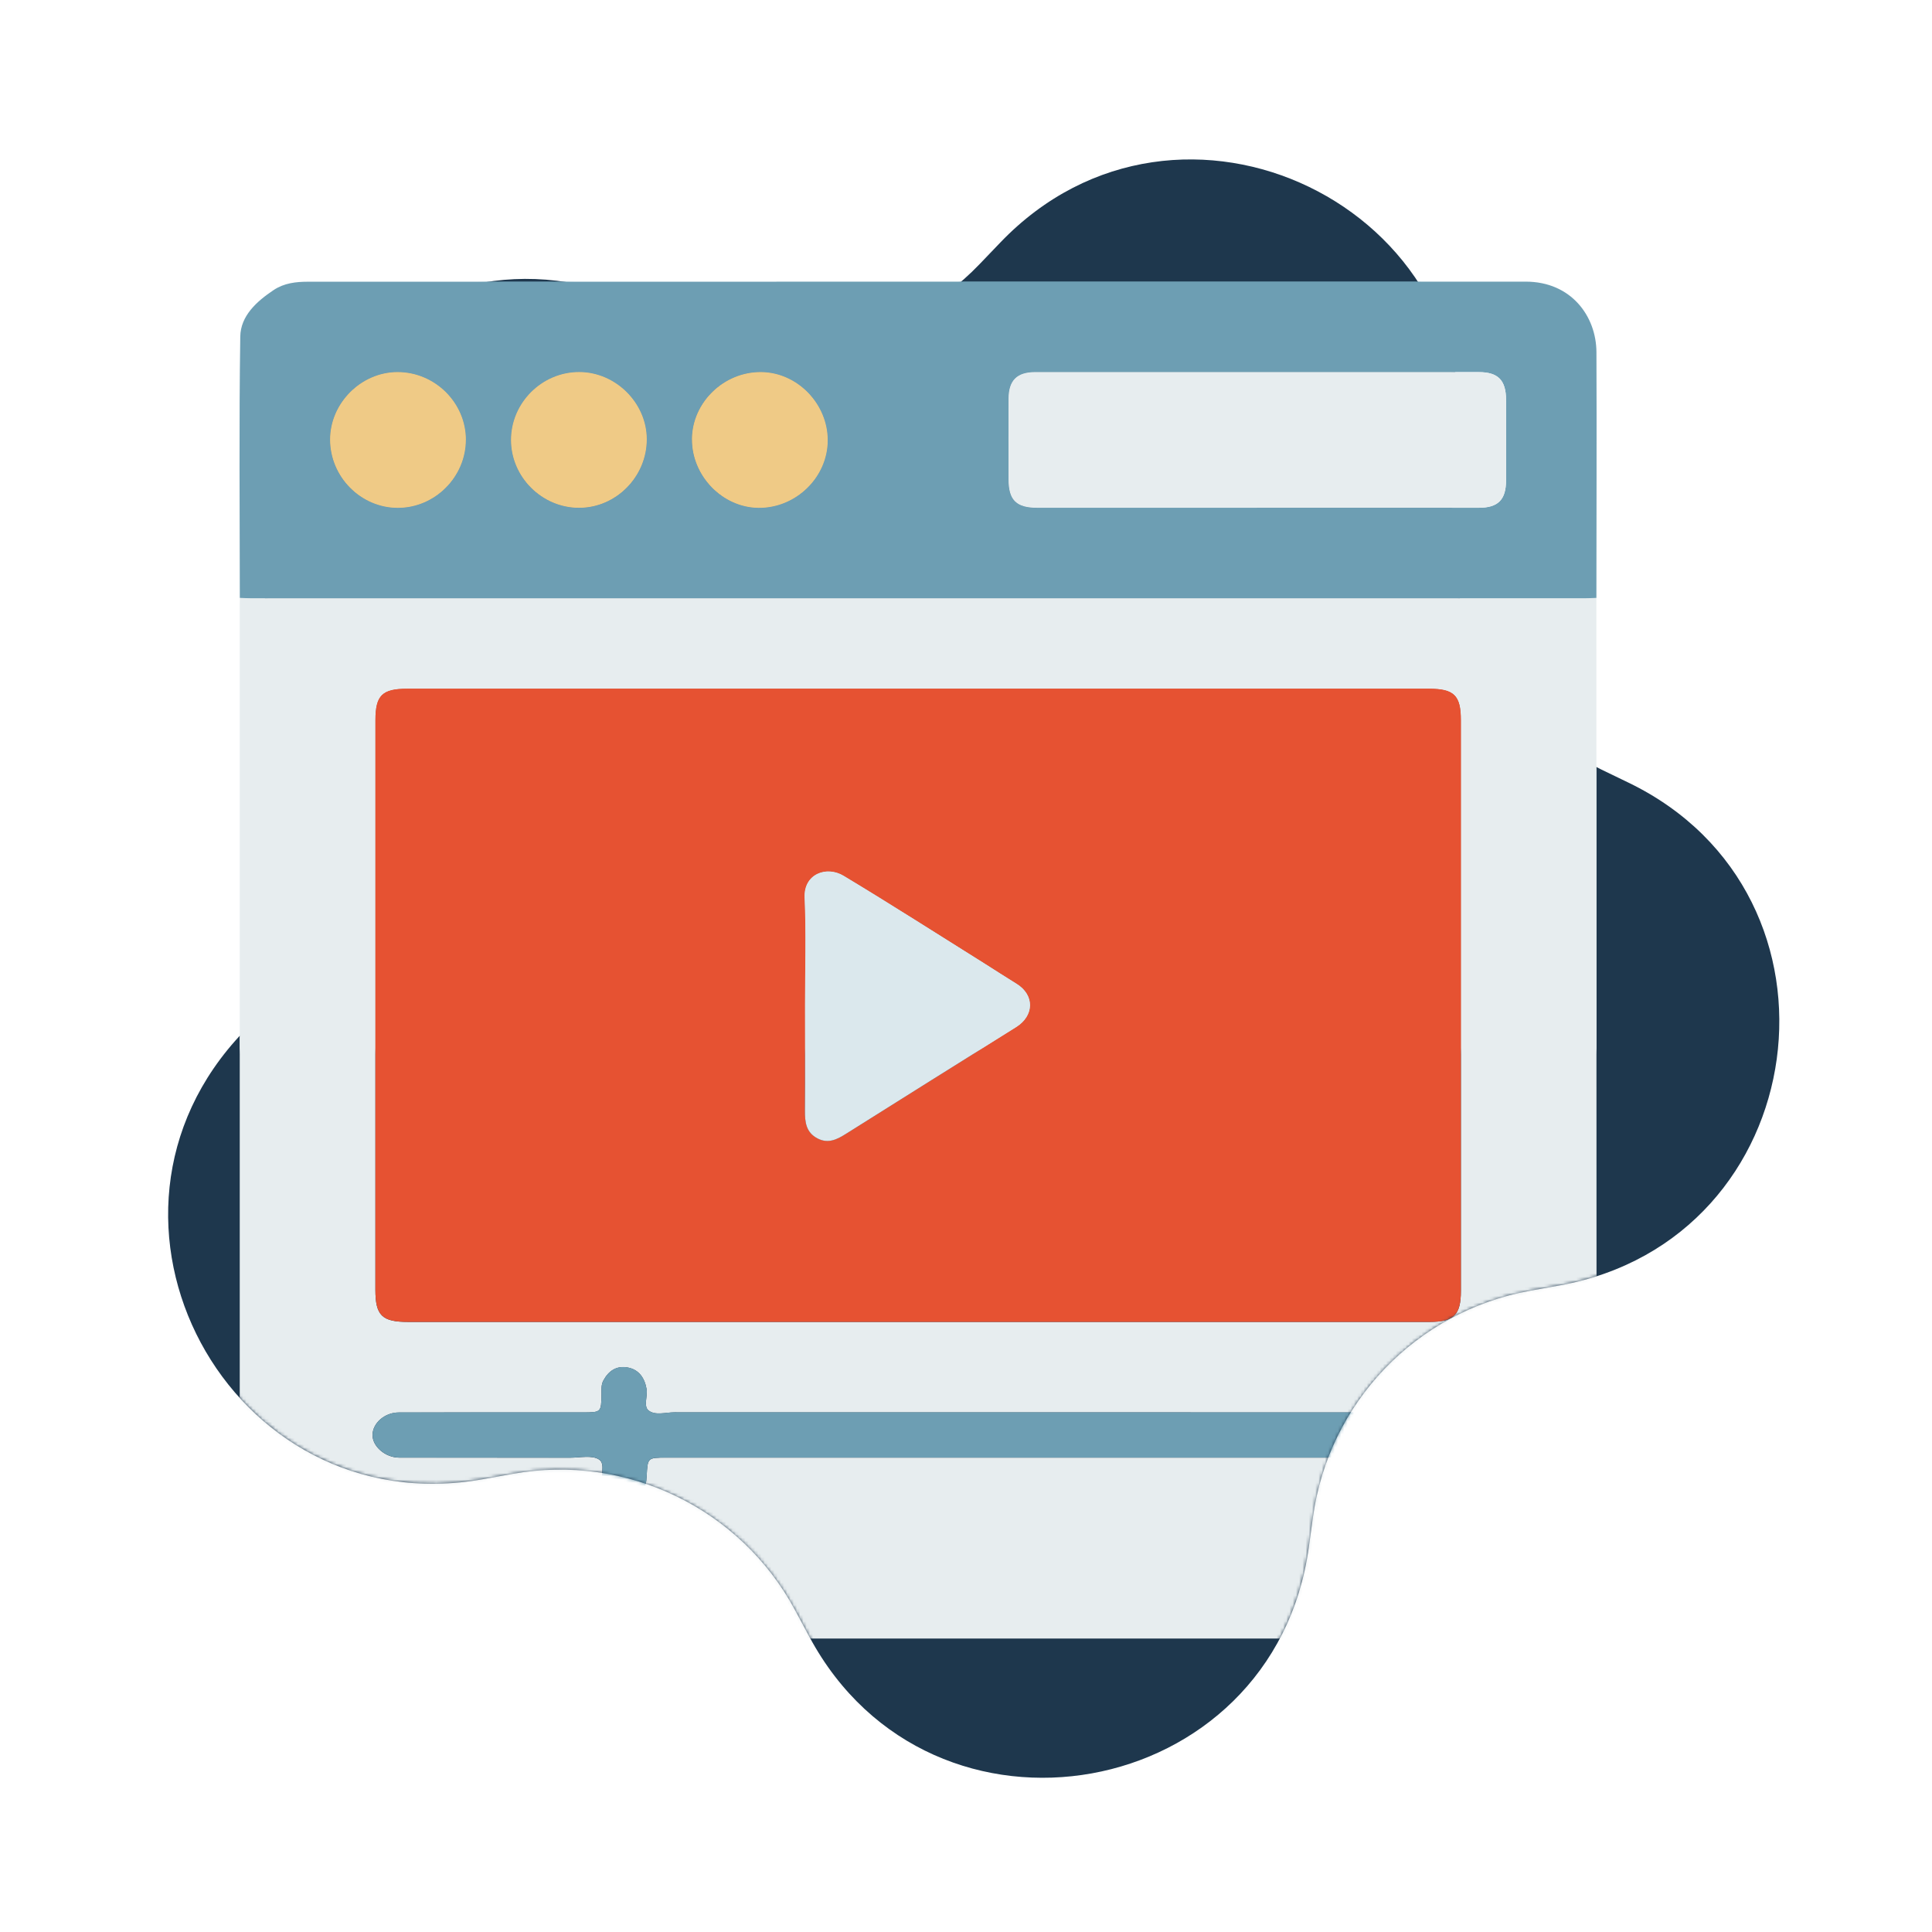
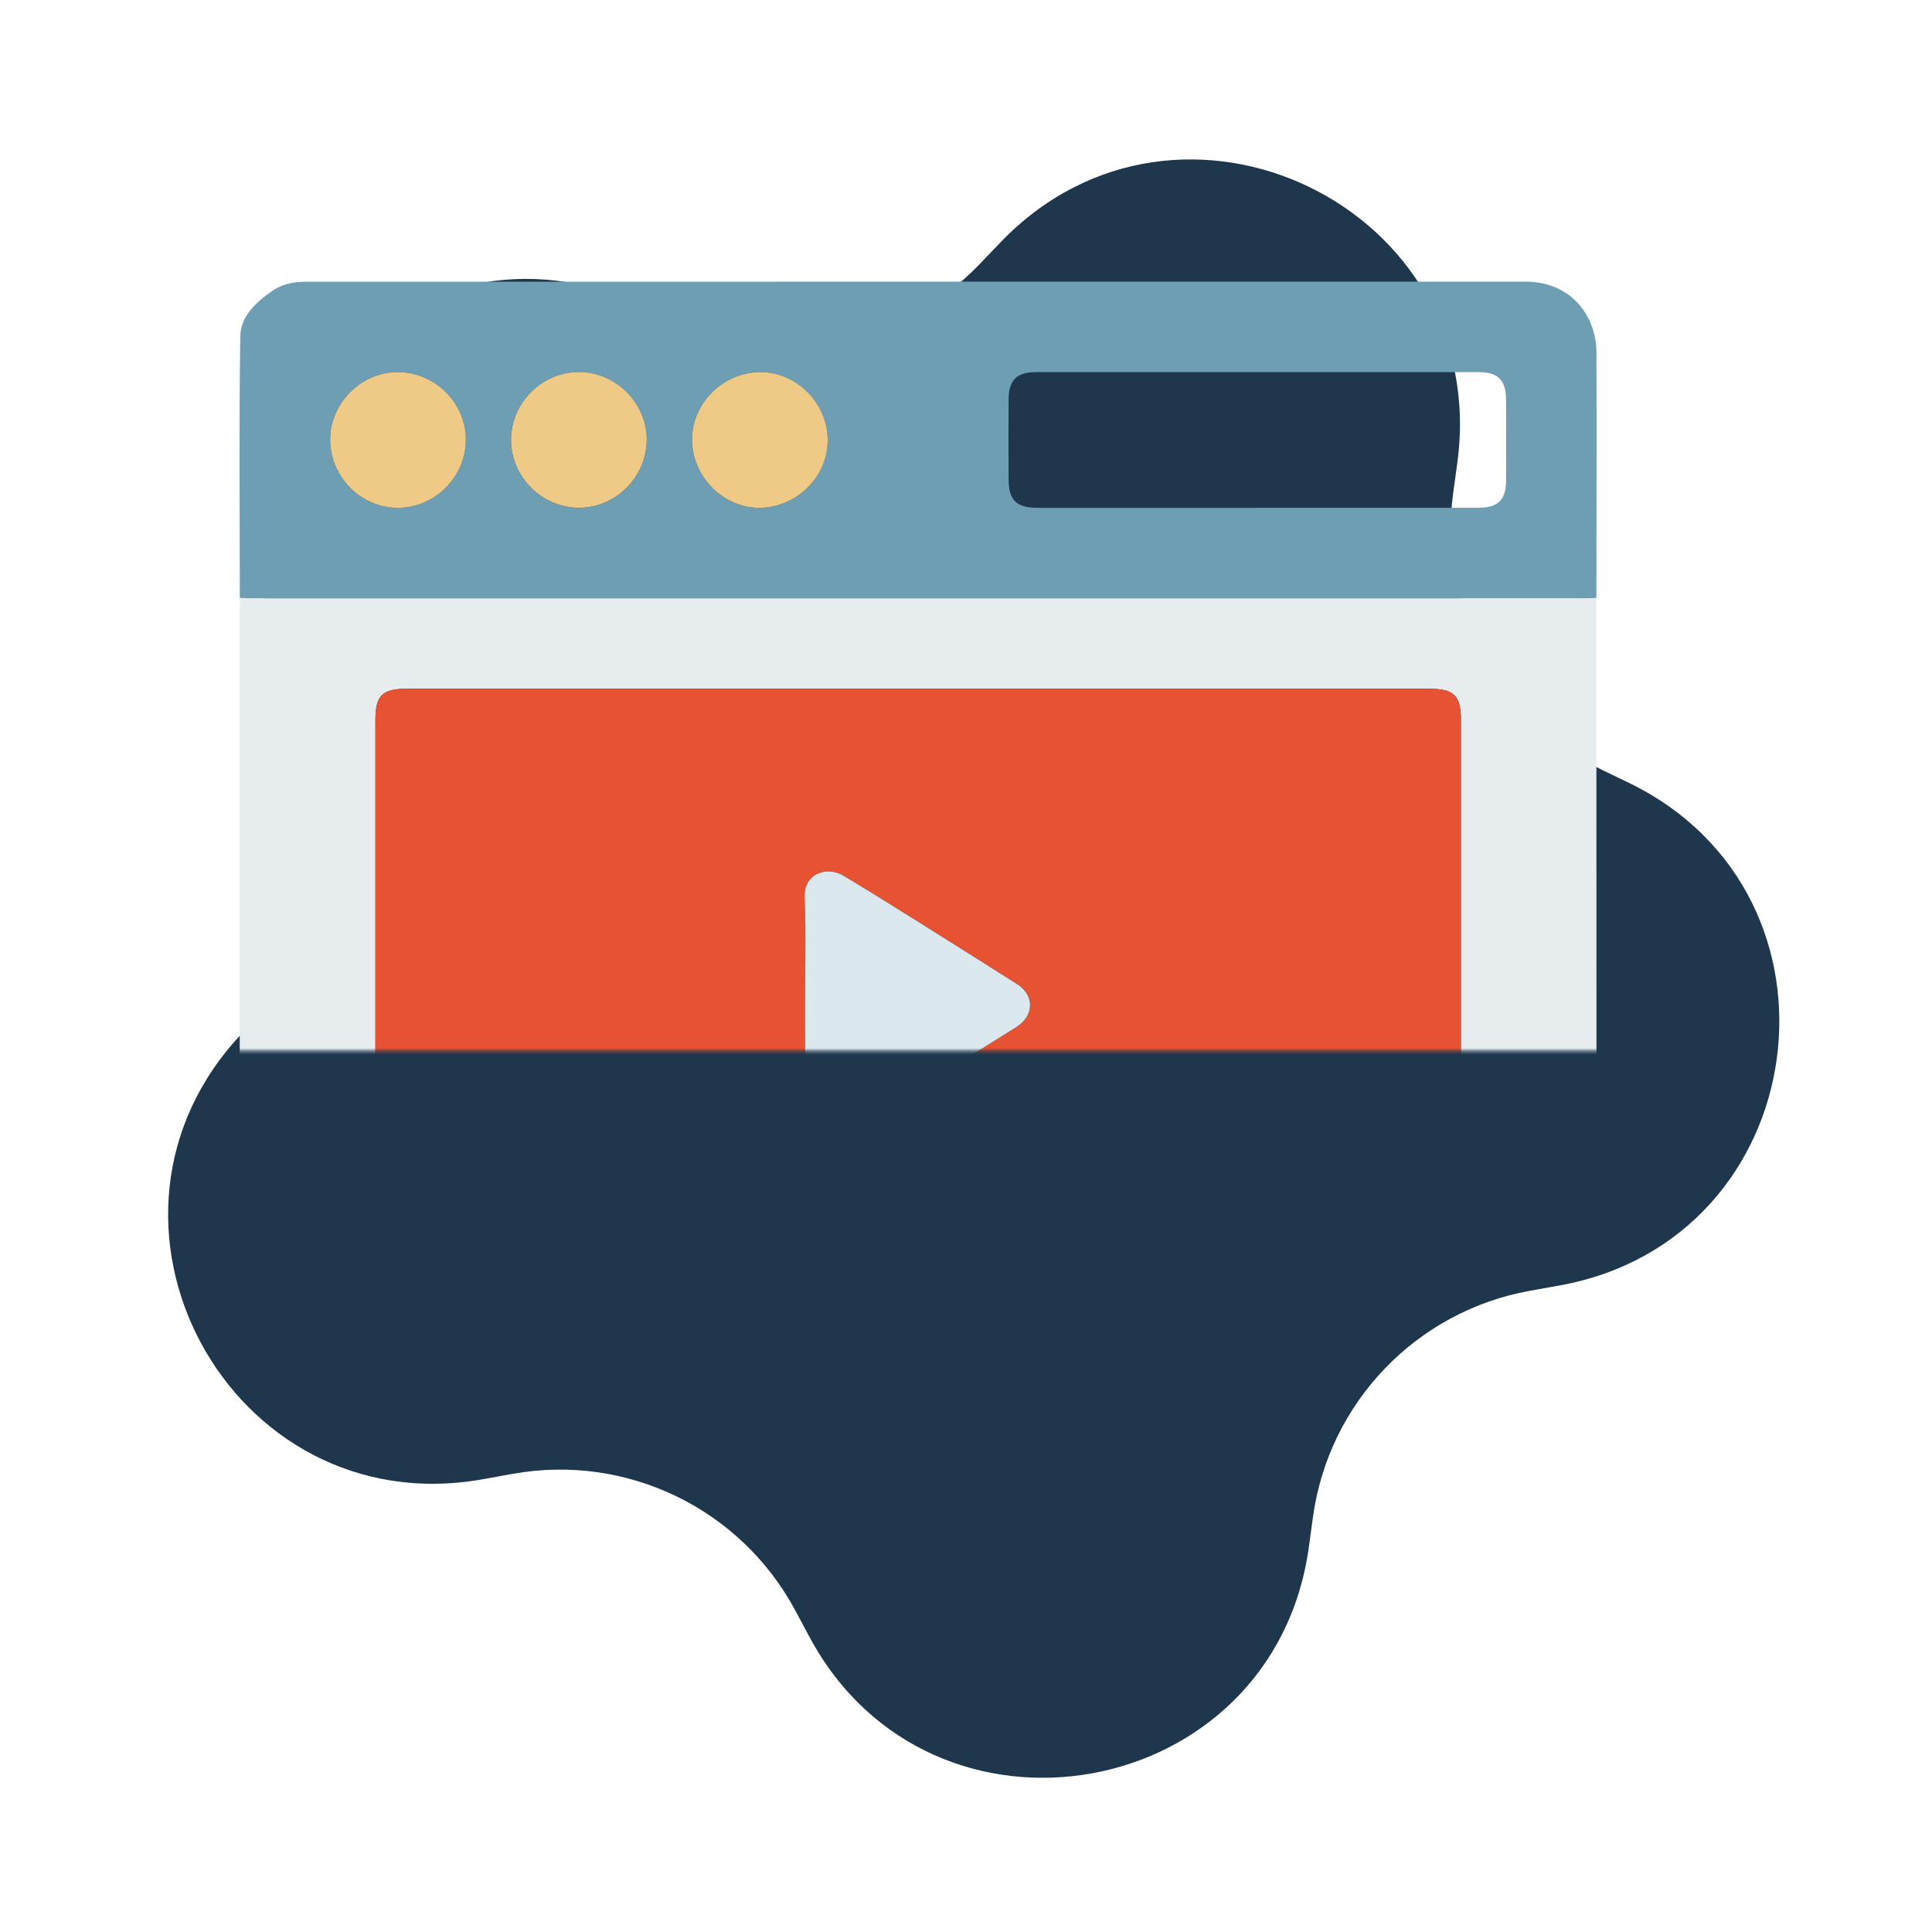
<svg xmlns="http://www.w3.org/2000/svg" width="600" height="600" viewBox="0 0 600 600" fill="none">
  <path d="M310.678 75.294C366.226 17.363 463.452 64.358 452.564 143.876L451.293 153.155C446.423 188.716 465.006 223.369 497.322 238.989L505.755 243.065C578.016 277.993 563.365 384.983 484.375 399.199L475.157 400.858C439.831 407.216 412.617 435.598 407.748 471.159L406.477 480.439C395.589 559.956 289.308 579.084 251.378 508.353L246.952 500.099C229.989 468.467 194.587 451.355 159.261 457.713L150.043 459.372C71.053 473.589 20.018 378.421 75.567 320.49L82.049 313.73C106.891 287.822 112.225 248.865 95.262 217.234L90.836 208.979C52.906 138.248 127.645 60.303 199.906 95.231L208.339 99.307C240.655 114.927 279.353 107.962 304.195 82.055L310.678 75.294Z" fill="#1E374D" />
  <mask id="mask0_995_295" style="mask-type:alpha" maskUnits="userSpaceOnUse" x="52" y="49" width="501" height="504">
-     <path d="M310.678 75.294C366.226 17.363 463.452 64.358 452.564 143.876L451.293 153.155C446.423 188.716 465.006 223.369 497.322 238.989L505.755 243.065C578.016 277.993 563.365 384.983 484.375 399.199L475.157 400.858C439.831 407.216 412.617 435.598 407.748 471.159L406.477 480.439C395.589 559.956 289.308 579.084 251.378 508.353L246.952 500.099C229.989 468.467 194.587 451.355 159.261 457.713L150.043 459.372C71.053 473.589 20.018 378.421 75.567 320.49L82.049 313.73C106.891 287.822 112.225 248.865 95.262 217.234L90.836 208.979C52.906 138.248 127.645 60.303 199.906 95.231L208.339 99.307C240.655 114.927 279.353 107.962 304.195 82.055L310.678 75.294Z" fill="#1E374D" />
-   </mask>
+     </mask>
  <g mask="url(#mask0_995_295)">
    <path d="M495.764 185.689C495.788 269.798 495.799 353.92 495.823 438.029C495.823 454.267 495.823 470.504 495.823 486.742C495.823 499.589 486.613 508.858 473.836 508.858C347.889 508.858 221.93 508.858 95.983 508.858C84.227 508.858 74.454 499.472 74.454 488.068C74.431 387.861 74.454 287.655 74.454 187.449C74.454 186.862 74.489 186.276 74.501 185.689C75.674 185.724 76.836 185.795 78.009 185.795C216.099 185.795 354.189 185.795 492.28 185.795C493.453 185.795 494.614 185.724 495.788 185.689H495.764ZM194.746 466.468C195.04 466.269 195.333 466.058 195.626 465.858C199.756 465.096 200.636 461.963 200.824 458.502C201.129 452.683 201.07 452.683 207.007 452.683C285.309 452.683 363.61 452.683 441.901 452.683C443.79 452.683 445.69 452.542 447.579 452.472C448.295 452.624 448.975 452.648 449.351 451.838C452.612 451.686 452.871 449.433 452.8 446.934C452.73 444.095 453.316 441.044 449.773 439.543C447.673 438.651 445.549 438.639 443.367 438.639C365.406 438.639 287.444 438.639 209.482 438.616C206.748 438.616 203.499 439.695 201.41 438.041C199.756 436.727 201.187 433.606 200.788 431.342C200.19 427.963 198.454 425.335 194.922 424.689C191.52 424.068 189.033 425.675 187.39 428.725C186.639 430.122 186.827 431.565 186.803 432.996C186.71 438.639 186.721 438.639 180.879 438.639C161.86 438.639 142.854 438.616 123.836 438.663C119.471 438.663 115.776 441.936 115.693 445.573C115.611 449.175 119.647 452.671 123.965 452.683C141.669 452.695 159.361 452.683 177.066 452.706C180.116 452.706 183.835 451.838 186.029 453.258C188.223 454.677 186.228 458.725 187.073 461.517C186.886 462.057 187.226 462.28 187.636 462.468C188.059 464.978 189.901 465.941 192.095 466.527L192.505 466.586L192.904 466.492C193.514 466.492 194.124 466.492 194.734 466.492L194.746 466.468ZM285.156 410.54C338.104 410.54 391.053 410.54 444.001 410.54C451.498 410.54 453.692 408.358 453.692 400.931C453.692 341.835 453.692 282.751 453.692 223.655C453.692 215.959 451.58 213.894 443.731 213.894C337.987 213.894 232.231 213.894 126.487 213.894C118.662 213.894 116.585 215.959 116.585 223.714C116.585 282.657 116.585 341.601 116.585 400.544C116.585 408.534 118.626 410.54 126.757 410.54C179.553 410.54 232.36 410.54 285.156 410.54Z" fill="#E7EDEF" />
-     <path d="M495.764 185.689C494.591 185.724 493.43 185.794 492.256 185.794C354.166 185.794 216.076 185.794 77.986 185.794C76.812 185.794 75.651 185.724 74.478 185.689C74.466 158.646 74.208 131.591 74.618 104.548C74.712 98.095 79.687 93.613 84.99 90.07C88.275 87.888 91.959 87.489 95.702 87.489C221.731 87.465 347.772 87.465 473.801 87.465C487.974 87.465 495.741 98.224 495.788 109.37C495.893 134.806 495.788 160.253 495.776 185.689H495.764ZM390.302 157.695C413.262 157.695 436.222 157.707 459.194 157.695C465.237 157.695 467.7 155.232 467.724 149.189C467.759 140.848 467.759 132.518 467.724 124.176C467.7 118.099 465.26 115.576 459.277 115.576C413.356 115.553 367.424 115.564 321.503 115.576C315.836 115.576 313.267 118.134 313.232 123.836C313.185 132.177 313.197 140.507 313.232 148.849C313.255 155.372 315.625 157.695 322.301 157.707C344.968 157.707 367.635 157.707 390.314 157.707L390.302 157.695ZM144.661 136.565C144.661 125.056 135.029 115.553 123.414 115.564C112.15 115.588 102.542 125.208 102.518 136.483C102.506 148.075 112.033 157.695 123.543 157.707C135.064 157.707 144.661 148.11 144.649 136.565H144.661ZM179.917 157.707C191.368 157.684 200.871 148.004 200.847 136.389C200.812 125.15 191.18 115.588 179.858 115.576C168.302 115.576 158.705 125.138 158.716 136.671C158.728 148.18 168.36 157.731 179.917 157.719V157.707ZM214.891 136.413C214.832 147.782 224.336 157.578 235.528 157.707C247.132 157.836 256.963 148.286 257.022 136.835C257.081 125.443 247.613 115.682 236.396 115.564C224.781 115.447 214.938 124.986 214.879 136.413H214.891Z" fill="#6D9EB3" />
+     <path d="M495.764 185.689C494.591 185.724 493.43 185.794 492.256 185.794C354.166 185.794 216.076 185.794 77.986 185.794C76.812 185.794 75.651 185.724 74.478 185.689C74.466 158.646 74.208 131.591 74.618 104.548C74.712 98.095 79.687 93.613 84.99 90.07C88.275 87.888 91.959 87.489 95.702 87.489C221.731 87.465 347.772 87.465 473.801 87.465C487.974 87.465 495.741 98.224 495.788 109.37C495.893 134.806 495.788 160.253 495.776 185.689H495.764ZM390.302 157.695C413.262 157.695 436.222 157.707 459.194 157.695C465.237 157.695 467.7 155.232 467.724 149.189C467.759 140.848 467.759 132.518 467.724 124.176C467.7 118.099 465.26 115.576 459.277 115.576C413.356 115.553 367.424 115.564 321.503 115.576C315.836 115.576 313.267 118.134 313.232 123.836C313.185 132.177 313.197 140.507 313.232 148.849C313.255 155.372 315.625 157.695 322.301 157.707C344.968 157.707 367.635 157.707 390.314 157.707L390.302 157.695ZM144.661 136.565C144.661 125.056 135.029 115.553 123.414 115.564C112.15 115.588 102.542 125.208 102.518 136.483C102.506 148.075 112.033 157.695 123.543 157.707C135.064 157.707 144.661 148.11 144.649 136.565H144.661ZM179.917 157.707C191.368 157.684 200.871 148.004 200.847 136.389C200.812 125.15 191.18 115.588 179.858 115.576C168.302 115.576 158.705 125.138 158.716 136.671C158.728 148.18 168.36 157.731 179.917 157.719V157.707M214.891 136.413C214.832 147.782 224.336 157.578 235.528 157.707C247.132 157.836 256.963 148.286 257.022 136.835C257.081 125.443 247.613 115.682 236.396 115.564C224.781 115.447 214.938 124.986 214.879 136.413H214.891Z" fill="#6D9EB3" />
    <path d="M285.156 410.528C232.36 410.528 179.553 410.528 126.757 410.528C118.627 410.528 116.585 408.522 116.585 400.532C116.585 341.588 116.585 282.645 116.585 223.701C116.585 215.946 118.662 213.881 126.487 213.881C232.231 213.881 337.987 213.881 443.731 213.881C451.58 213.881 453.692 215.946 453.692 223.643C453.692 282.739 453.692 341.823 453.692 400.919C453.692 408.346 451.498 410.528 444.001 410.528C391.053 410.528 338.104 410.528 285.156 410.528ZM250.018 312.046C250.018 323.004 250.065 333.962 249.994 344.92C249.971 348.452 250.311 351.643 253.866 353.509C257.257 355.292 260.025 353.802 262.829 352.042C280.393 341.002 297.968 329.962 315.567 318.98C321.292 315.413 321.374 308.937 315.66 305.453C312.328 303.423 309.067 301.264 305.747 299.188C291.187 290.083 276.721 280.826 262.008 271.957C256.729 268.777 249.56 271.335 249.889 278.726C250.381 289.813 250.018 300.936 250.018 312.035V312.046Z" fill="#E65232" />
-     <path d="M187.085 461.494C186.24 458.702 188.234 454.654 186.041 453.234C183.847 451.815 180.127 452.695 177.077 452.683C159.373 452.659 141.68 452.683 123.976 452.659C119.647 452.659 115.623 449.163 115.705 445.55C115.787 441.913 119.494 438.651 123.847 438.639C142.865 438.592 161.872 438.616 180.89 438.616C186.733 438.616 186.709 438.616 186.815 432.973C186.838 431.541 186.651 430.098 187.401 428.702C189.044 425.652 191.531 424.044 194.934 424.666C198.453 425.311 200.202 427.951 200.8 431.318C201.199 433.583 199.767 436.703 201.422 438.017C203.51 439.672 206.76 438.592 209.494 438.592C287.455 438.628 365.417 438.616 443.379 438.616C445.561 438.616 447.684 438.616 449.785 439.519C453.328 441.021 452.741 444.071 452.812 446.911C452.882 449.398 452.612 451.662 449.362 451.815C448.776 452.026 448.177 452.237 447.591 452.448C445.702 452.519 443.801 452.659 441.912 452.659C363.61 452.659 285.308 452.659 207.018 452.659C201.081 452.659 201.152 452.659 200.835 458.479C200.647 461.94 199.767 465.084 195.638 465.835C195.344 466.034 195.051 466.246 194.758 466.445C194.148 466.445 193.538 466.445 192.927 466.445C192.646 466.07 192.376 466.105 192.118 466.48C189.936 465.894 188.094 464.943 187.66 462.421C187.472 462.104 187.284 461.787 187.096 461.47L187.085 461.494Z" fill="#6D9EB3" />
    <path d="M447.579 452.448C448.166 452.237 448.764 452.026 449.351 451.814C448.976 452.624 448.307 452.601 447.579 452.448Z" fill="#35668B" />
    <path d="M187.085 461.493C187.273 461.81 187.46 462.127 187.648 462.443C187.237 462.256 186.897 462.033 187.085 461.493Z" fill="#35668B" />
    <path d="M192.106 466.503C192.365 466.128 192.634 466.104 192.916 466.468L192.517 466.562L192.106 466.503Z" fill="#35668B" />
    <path d="M390.302 157.695C367.635 157.695 344.968 157.695 322.289 157.695C315.625 157.695 313.243 155.372 313.22 148.838C313.197 140.496 313.185 132.166 313.22 123.824C313.255 118.122 315.825 115.564 321.491 115.564C367.412 115.553 413.344 115.553 459.265 115.564C465.248 115.564 467.689 118.075 467.712 124.164C467.747 132.506 467.747 140.836 467.712 149.178C467.689 155.22 465.237 157.684 459.183 157.684C436.222 157.707 413.262 157.684 390.29 157.684L390.302 157.695Z" fill="#E7EDEF" />
    <path d="M144.661 136.565C144.661 148.098 135.075 157.707 123.554 157.707C112.045 157.707 102.518 148.075 102.53 136.483C102.542 125.209 112.15 115.588 123.425 115.564C135.04 115.541 144.661 125.056 144.673 136.565H144.661Z" fill="#EFCA86" />
-     <path d="M179.917 157.695C168.349 157.719 158.728 148.169 158.716 136.648C158.705 125.115 168.302 115.541 179.858 115.553C191.168 115.553 200.812 125.126 200.847 136.366C200.883 147.981 191.368 157.66 179.917 157.684V157.695Z" fill="#EFCA86" />
    <path d="M214.902 136.413C214.961 124.986 224.804 115.447 236.42 115.565C247.636 115.682 257.104 125.443 257.045 136.835C256.986 148.274 247.143 157.825 235.551 157.707C224.359 157.59 214.855 147.782 214.914 136.413H214.902Z" fill="#EFCA86" />
    <path d="M250.006 312.058C250.006 300.948 250.369 289.837 249.877 278.75C249.548 271.347 256.717 268.789 261.996 271.98C276.709 280.838 291.175 290.095 305.734 299.211C309.043 301.288 312.305 303.435 315.648 305.476C321.362 308.961 321.28 315.437 315.555 319.004C297.956 329.985 280.381 341.026 262.817 352.066C260.013 353.826 257.245 355.316 253.854 353.532C250.299 351.655 249.959 348.476 249.982 344.944C250.064 333.986 250.006 323.028 250.006 312.07V312.058Z" fill="#DBE8ED" />
  </g>
  <mask id="mask1_995_295" style="mask-type:alpha" maskUnits="userSpaceOnUse" x="48" y="40" width="485" height="287">
    <rect x="48.851" y="40.517" width="483.295" height="285.835" fill="#D9D9D9" />
  </mask>
  <g mask="url(#mask1_995_295)">
    <path d="M495.764 185.689C495.788 269.798 495.799 353.92 495.823 438.029C495.823 454.267 495.823 470.504 495.823 486.742C495.823 499.589 486.613 508.858 473.836 508.858C347.889 508.858 221.93 508.858 95.983 508.858C84.227 508.858 74.454 499.472 74.454 488.068C74.431 387.861 74.454 287.655 74.454 187.449C74.454 186.862 74.489 186.276 74.501 185.689C75.674 185.724 76.836 185.795 78.009 185.795C216.099 185.795 354.189 185.795 492.28 185.795C493.453 185.795 494.614 185.724 495.788 185.689H495.764ZM194.746 466.468C195.04 466.269 195.333 466.058 195.626 465.858C199.756 465.096 200.636 461.963 200.824 458.502C201.129 452.683 201.07 452.683 207.007 452.683C285.309 452.683 363.61 452.683 441.901 452.683C443.79 452.683 445.69 452.542 447.579 452.472C448.295 452.624 448.975 452.648 449.351 451.838C452.612 451.686 452.871 449.433 452.8 446.934C452.73 444.095 453.316 441.044 449.773 439.543C447.673 438.651 445.549 438.639 443.367 438.639C365.406 438.639 287.444 438.639 209.482 438.616C206.748 438.616 203.499 439.695 201.41 438.041C199.756 436.727 201.187 433.606 200.788 431.342C200.19 427.963 198.454 425.335 194.922 424.689C191.52 424.068 189.033 425.675 187.39 428.725C186.639 430.122 186.827 431.565 186.803 432.996C186.71 438.639 186.721 438.639 180.879 438.639C161.86 438.639 142.854 438.616 123.836 438.663C119.471 438.663 115.776 441.936 115.693 445.573C115.611 449.175 119.647 452.671 123.965 452.683C141.669 452.695 159.361 452.683 177.066 452.706C180.116 452.706 183.835 451.838 186.029 453.258C188.223 454.677 186.228 458.725 187.073 461.517C186.886 462.057 187.226 462.28 187.636 462.468C188.059 464.978 189.901 465.941 192.095 466.527L192.505 466.586L192.904 466.492C193.514 466.492 194.124 466.492 194.734 466.492L194.746 466.468ZM285.156 410.54C338.104 410.54 391.053 410.54 444.001 410.54C451.498 410.54 453.692 408.358 453.692 400.931C453.692 341.835 453.692 282.751 453.692 223.655C453.692 215.959 451.58 213.894 443.731 213.894C337.987 213.894 232.231 213.894 126.487 213.894C118.662 213.894 116.585 215.959 116.585 223.714C116.585 282.657 116.585 341.601 116.585 400.544C116.585 408.534 118.626 410.54 126.757 410.54C179.553 410.54 232.36 410.54 285.156 410.54Z" fill="#E7EDEF" />
    <path d="M495.764 185.689C494.591 185.724 493.43 185.794 492.256 185.794C354.166 185.794 216.076 185.794 77.986 185.794C76.812 185.794 75.651 185.724 74.478 185.689C74.466 158.646 74.208 131.591 74.618 104.548C74.712 98.095 79.687 93.613 84.99 90.07C88.275 87.888 91.959 87.489 95.702 87.489C221.731 87.465 347.772 87.465 473.801 87.465C487.974 87.465 495.741 98.224 495.788 109.37C495.893 134.806 495.788 160.253 495.776 185.689H495.764ZM390.302 157.695C413.262 157.695 436.222 157.707 459.194 157.695C465.237 157.695 467.7 155.232 467.724 149.189C467.759 140.848 467.759 132.518 467.724 124.176C467.7 118.099 465.26 115.576 459.277 115.576C413.356 115.553 367.424 115.564 321.503 115.576C315.836 115.576 313.267 118.134 313.232 123.836C313.185 132.177 313.197 140.507 313.232 148.849C313.255 155.372 315.625 157.695 322.301 157.707C344.968 157.707 367.635 157.707 390.314 157.707L390.302 157.695ZM144.661 136.565C144.661 125.056 135.029 115.553 123.414 115.564C112.15 115.588 102.542 125.208 102.518 136.483C102.506 148.075 112.033 157.695 123.543 157.707C135.064 157.707 144.661 148.11 144.649 136.565H144.661ZM179.917 157.707C191.368 157.684 200.871 148.004 200.847 136.389C200.812 125.15 191.18 115.588 179.858 115.576C168.302 115.576 158.705 125.138 158.716 136.671C158.728 148.18 168.36 157.731 179.917 157.719V157.707ZM214.891 136.413C214.832 147.782 224.336 157.578 235.528 157.707C247.132 157.836 256.963 148.286 257.022 136.835C257.081 125.443 247.613 115.682 236.396 115.564C224.781 115.447 214.938 124.986 214.879 136.413H214.891Z" fill="#6D9EB3" />
    <path d="M285.156 410.528C232.36 410.528 179.553 410.528 126.757 410.528C118.627 410.528 116.585 408.522 116.585 400.532C116.585 341.588 116.585 282.645 116.585 223.701C116.585 215.946 118.662 213.881 126.487 213.881C232.231 213.881 337.987 213.881 443.731 213.881C451.58 213.881 453.692 215.946 453.692 223.643C453.692 282.739 453.692 341.823 453.692 400.919C453.692 408.346 451.498 410.528 444.001 410.528C391.053 410.528 338.104 410.528 285.156 410.528ZM250.018 312.046C250.018 323.004 250.065 333.962 249.994 344.92C249.971 348.452 250.311 351.643 253.866 353.509C257.257 355.292 260.025 353.802 262.829 352.042C280.393 341.002 297.968 329.962 315.567 318.98C321.292 315.413 321.374 308.937 315.66 305.453C312.328 303.423 309.067 301.264 305.747 299.188C291.187 290.083 276.721 280.826 262.008 271.957C256.729 268.777 249.56 271.335 249.889 278.726C250.381 289.813 250.018 300.936 250.018 312.035V312.046Z" fill="#E65232" />
-     <path d="M390.302 157.695C367.635 157.695 344.968 157.695 322.289 157.695C315.625 157.695 313.243 155.372 313.22 148.838C313.197 140.496 313.185 132.166 313.22 123.824C313.255 118.122 315.825 115.564 321.491 115.564C367.412 115.553 413.344 115.553 459.265 115.564C465.248 115.564 467.689 118.075 467.712 124.164C467.747 132.506 467.747 140.836 467.712 149.178C467.689 155.22 465.237 157.684 459.183 157.684C436.222 157.707 413.262 157.684 390.29 157.684L390.302 157.695Z" fill="#E7EDEF" />
    <path d="M144.661 136.565C144.661 148.098 135.075 157.707 123.554 157.707C112.045 157.707 102.518 148.075 102.53 136.483C102.542 125.209 112.15 115.588 123.425 115.564C135.04 115.541 144.661 125.056 144.673 136.565H144.661Z" fill="#EFCA86" />
    <path d="M179.917 157.695C168.349 157.719 158.728 148.169 158.716 136.648C158.705 125.115 168.302 115.541 179.858 115.553C191.168 115.553 200.812 125.126 200.847 136.366C200.883 147.981 191.368 157.66 179.917 157.684V157.695Z" fill="#EFCA86" />
    <path d="M214.902 136.413C214.961 124.986 224.804 115.447 236.42 115.565C247.636 115.682 257.104 125.443 257.045 136.835C256.986 148.274 247.143 157.825 235.551 157.707C224.359 157.59 214.855 147.782 214.914 136.413H214.902Z" fill="#EFCA86" />
    <path d="M250.006 312.058C250.006 300.948 250.369 289.837 249.877 278.75C249.548 271.347 256.717 268.789 261.996 271.98C276.709 280.838 291.175 290.095 305.734 299.211C309.043 301.288 312.305 303.435 315.648 305.476C321.362 308.961 321.28 315.437 315.555 319.004C297.956 329.985 280.381 341.026 262.817 352.066C260.013 353.826 257.245 355.316 253.854 353.532C250.299 351.655 249.959 348.476 249.982 344.944C250.064 333.986 250.006 323.028 250.006 312.07V312.058Z" fill="#DBE8ED" />
  </g>
</svg>